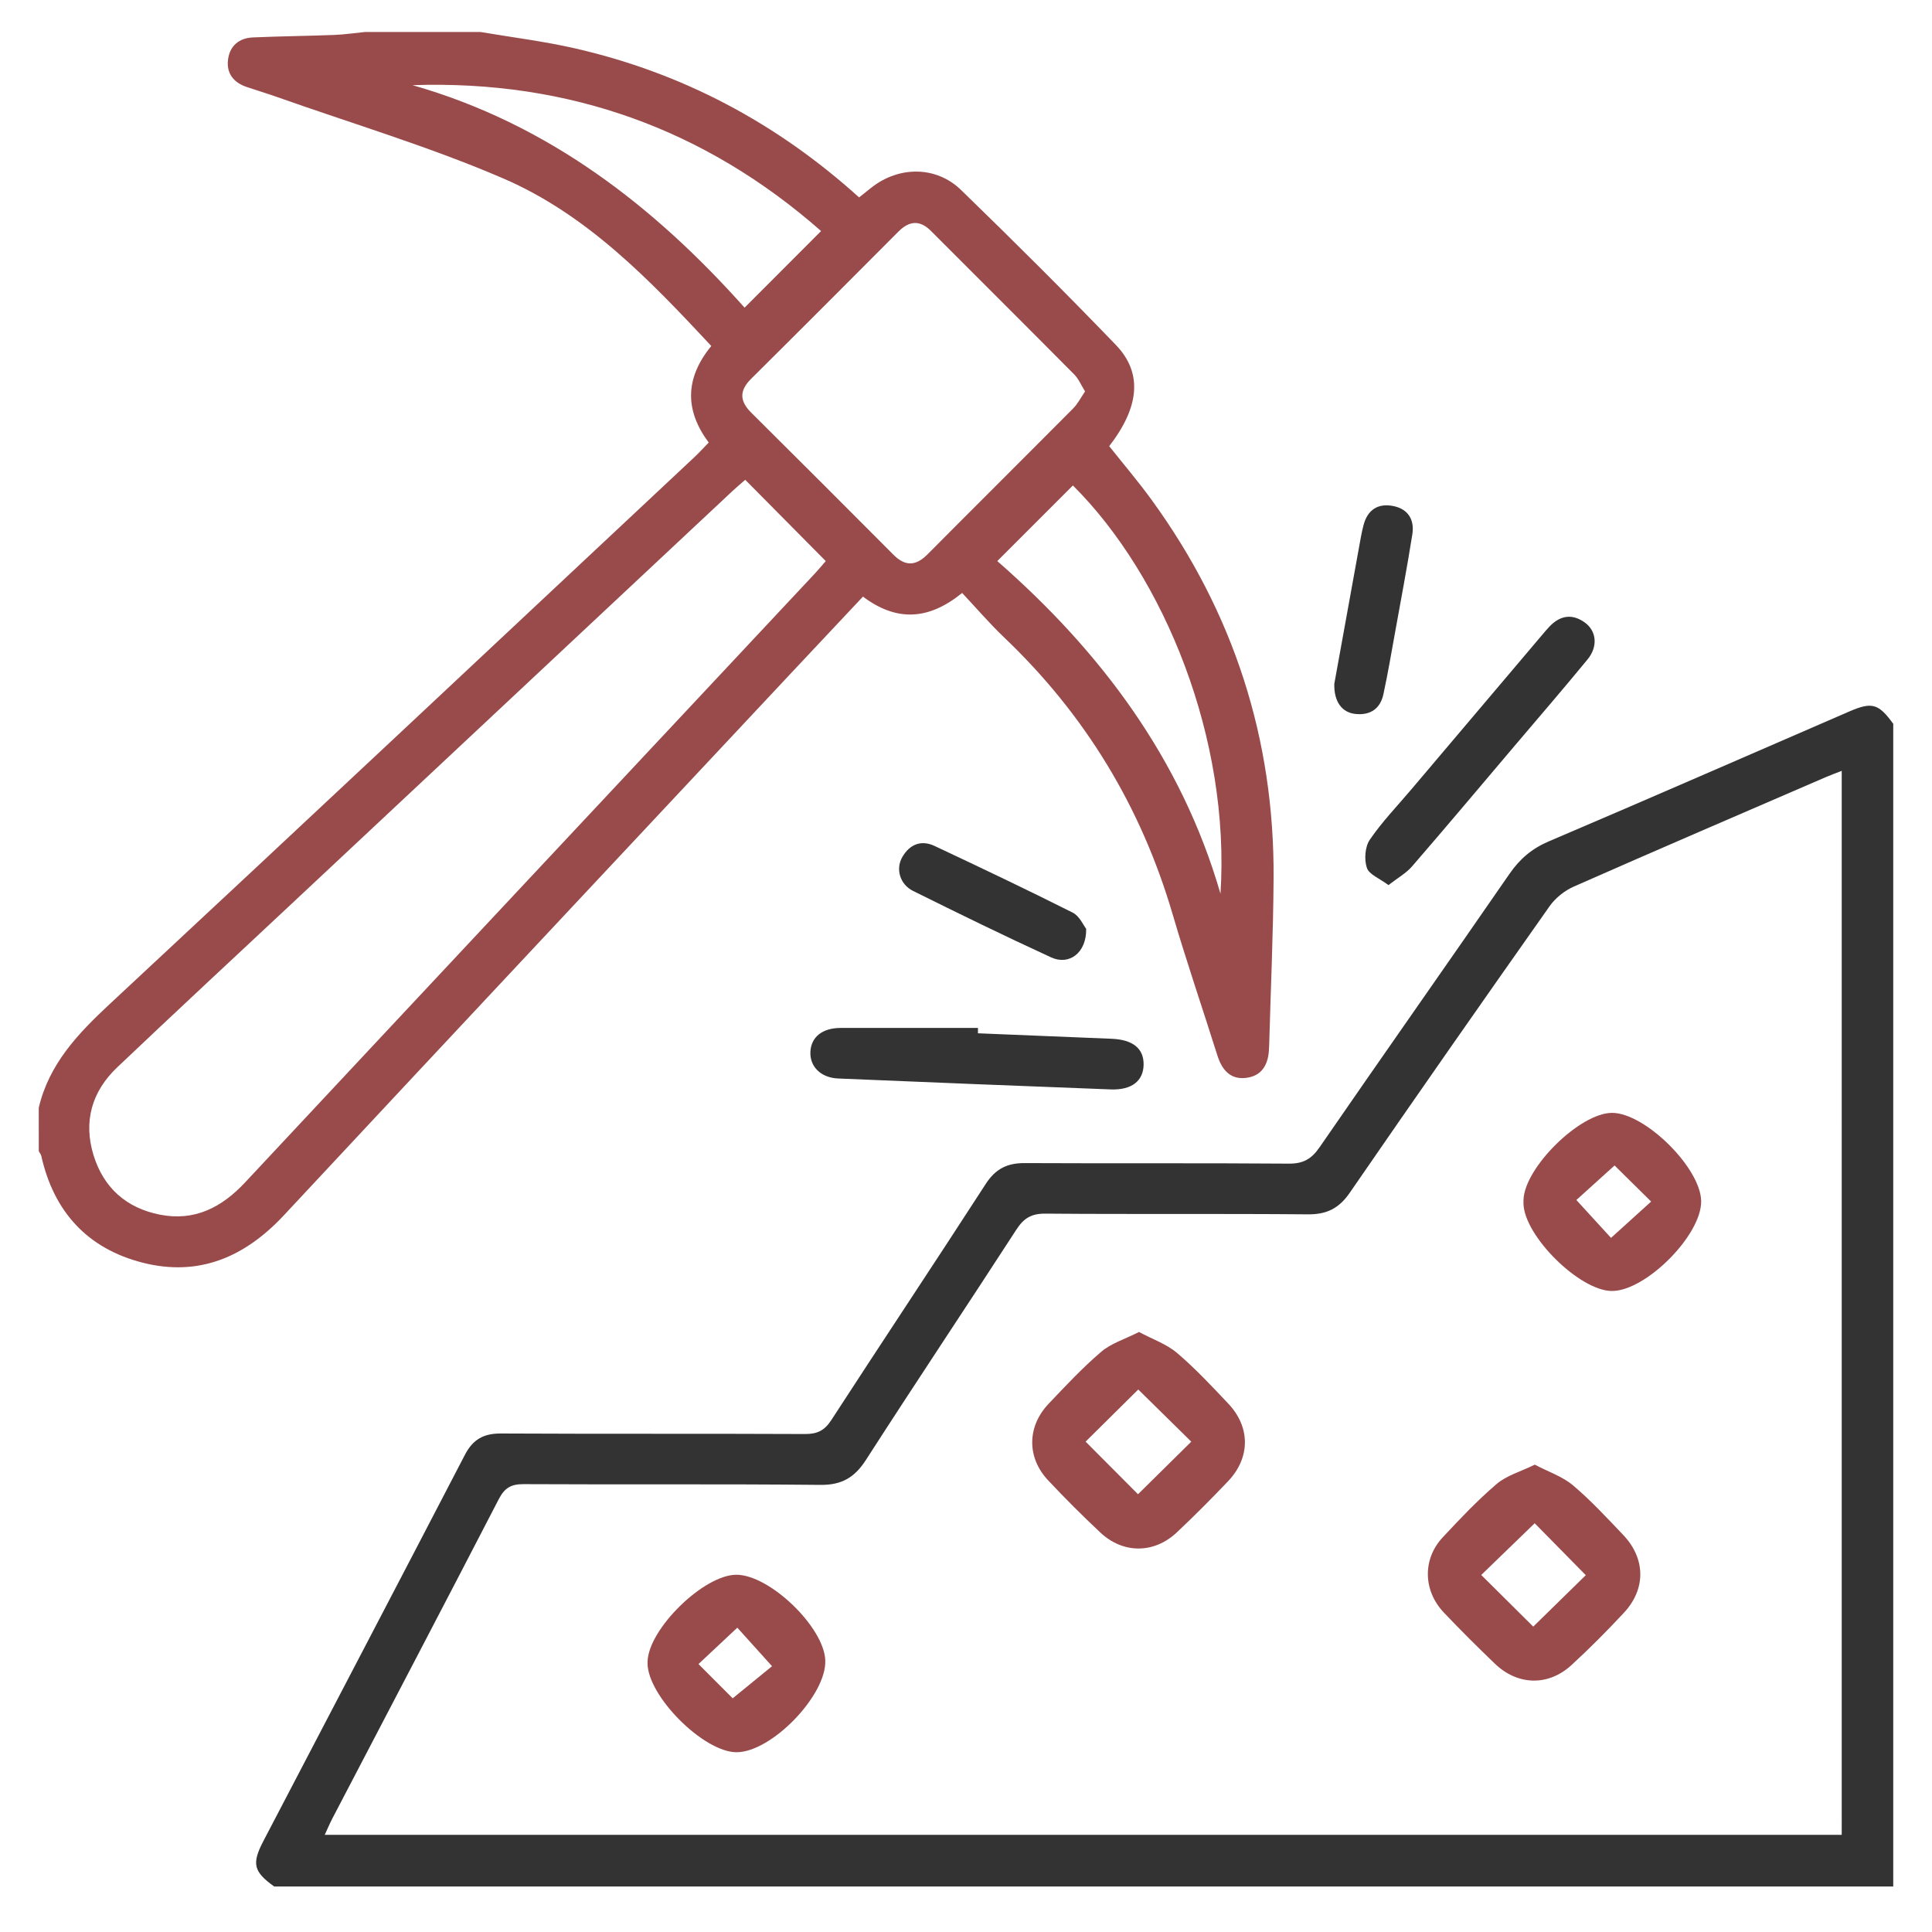
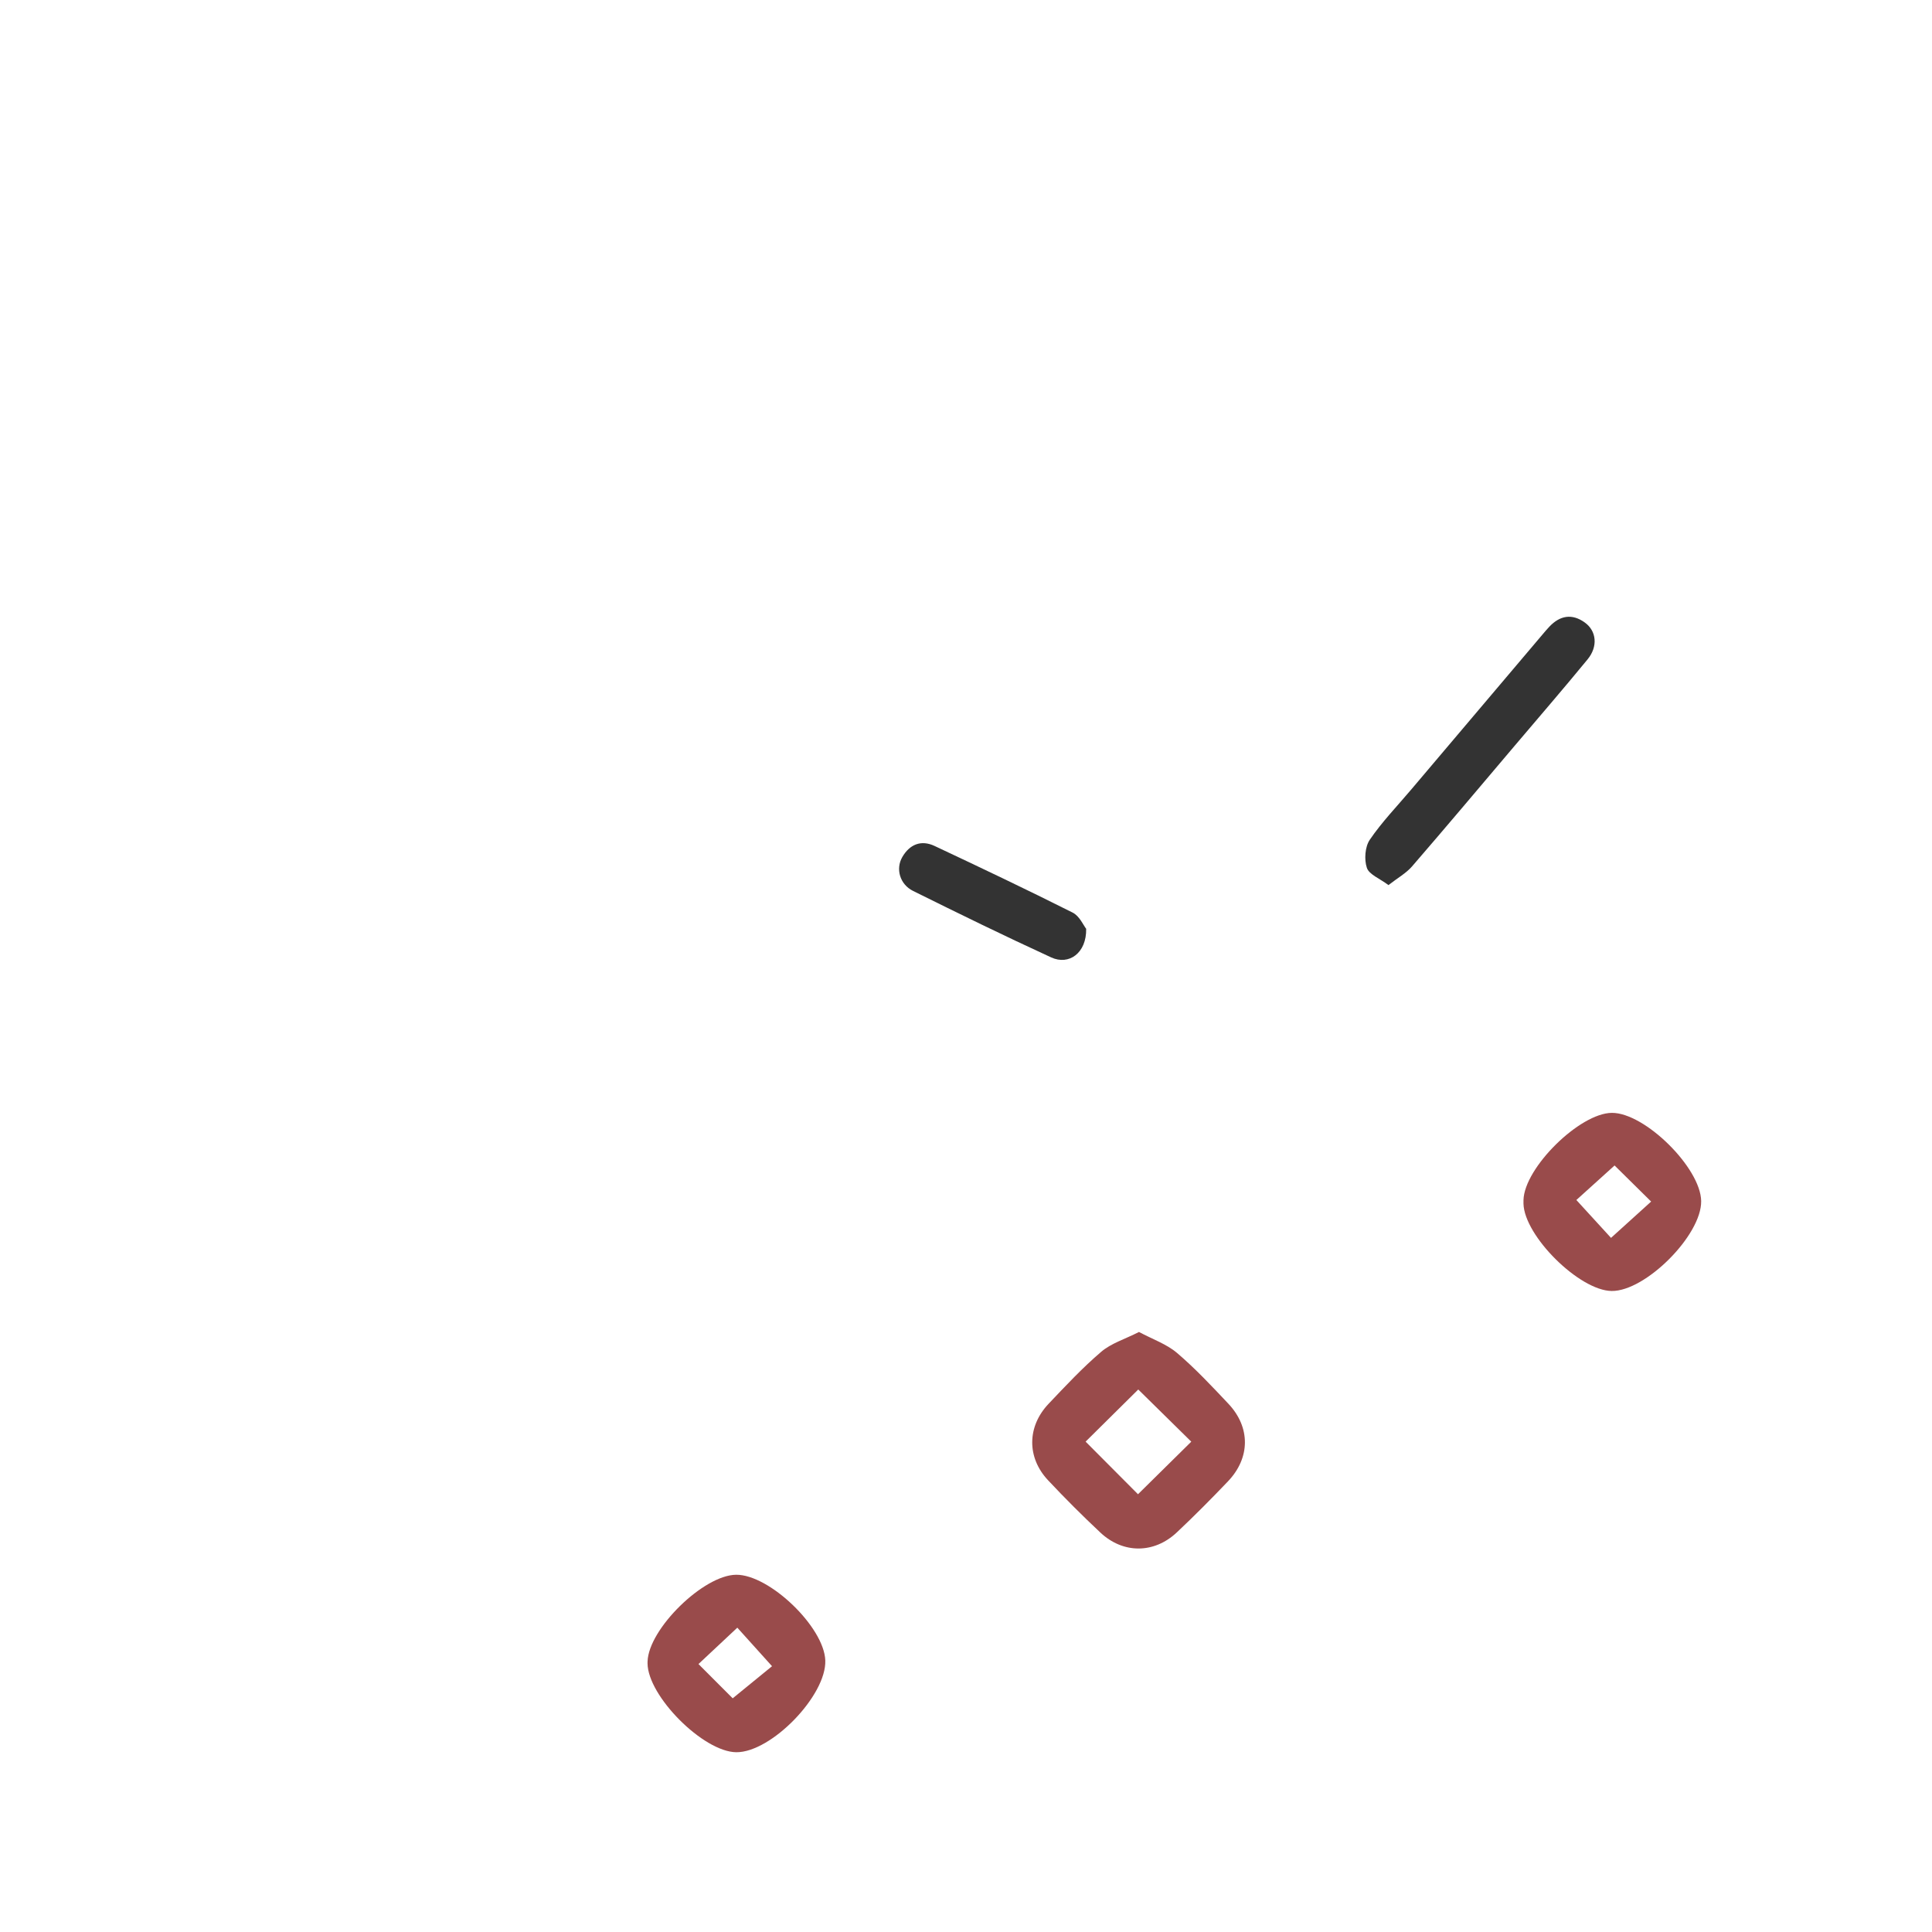
<svg xmlns="http://www.w3.org/2000/svg" version="1.1" id="Layer_1" x="0px" y="0px" viewBox="0 0 400 400" enable-background="new 0 0 400 400" xml:space="preserve">
  <g>
-     <path fill="#994B4B" d="M8.023,229.35c2.128-9.063,8.105-15.342,14.701-21.479c40.431-37.628,80.695-75.434,121.008-113.188   c0.997-0.934,1.917-1.949,3.002-3.057c-4.967-6.657-4.951-13.307,0.531-19.99c-12.738-13.667-25.736-27.222-43.093-34.702   c-15.184-6.544-31.139-11.302-46.76-16.833c-2.116-0.749-4.271-1.386-6.394-2.113c-2.704-0.926-4.177-2.854-3.801-5.694   c0.375-2.838,2.313-4.422,5.146-4.546c5.616-0.247,11.241-0.298,16.859-0.514c2.103-0.081,4.196-0.398,6.294-0.606   c7.999,0,15.999,0,23.997,0c6.496,1.105,13.06,1.91,19.474,3.372c22.244,5.071,41.791,15.433,58.88,30.872   c0.895-0.713,1.734-1.395,2.585-2.061c5.666-4.436,13.353-4.492,18.523,0.523c10.851,10.523,21.57,21.192,32.052,32.082   c5.599,5.815,4.884,12.862-1.377,20.959c2.906,3.663,5.97,7.252,8.736,11.056c16.999,23.366,25.484,49.533,25.297,78.424   c-0.074,11.492-0.595,22.981-0.912,34.471c-0.006,0.25-0.025,0.498-0.035,0.748c-0.11,3.23-1.396,5.73-4.842,6.101   c-3.261,0.351-4.938-1.772-5.856-4.686c-3.081-9.753-6.392-19.436-9.271-29.246c-6.521-22.201-18.08-41.261-34.824-57.224   c-3.058-2.915-5.817-6.14-8.744-9.252c-6.954,5.661-13.601,5.968-20.531,0.756c-5.002,5.323-9.956,10.578-14.892,15.851   C128.767,176.77,93.72,214.132,58.788,251.6c-8.077,8.662-17.608,12.793-29.256,9.824c-11.406-2.906-18.39-10.535-20.98-22.086   c-0.079-0.352-0.347-0.66-0.526-0.988C8.023,235.35,8.023,232.35,8.023,229.35z M154.295,99.339   c-0.979,0.858-1.832,1.565-2.639,2.321c-30.632,28.674-61.26,57.352-91.889,86.029c-11.85,11.096-23.759,22.131-35.523,33.316   c-5.225,4.97-7.019,11.175-4.884,18.144c2.076,6.774,6.803,10.969,13.752,12.334c7.187,1.412,12.787-1.49,17.646-6.691   c39.301-42.066,78.665-84.076,118.004-126.106c0.812-0.868,1.566-1.79,2.202-2.52C165.284,110.429,159.932,105.028,154.295,99.339z    M224.652,81.044c-0.818-1.309-1.334-2.601-2.236-3.51c-9.848-9.933-19.762-19.799-29.642-29.698   c-2.334-2.337-4.512-2.149-6.782,0.13c-10.135,10.174-20.277,20.342-30.474,30.455c-2.486,2.466-2.4,4.62,0.037,7.038   c9.84,9.763,19.642,19.565,29.421,29.39c2.45,2.461,4.646,2.349,7.063-0.083c10.033-10.1,20.137-20.13,30.17-30.23   C223.126,83.614,223.732,82.38,224.652,81.044z M252.688,185.04c2.063-31.978-11.555-65.614-30.556-84.53   c-5.075,5.076-10.151,10.151-15.653,15.653C227.797,134.818,244.579,157.01,252.688,185.04z M85.408,17.633   c28.146,8.021,50.118,25.17,68.75,46.065c5.528-5.536,10.599-10.615,15.839-15.863C146.019,26.757,117.769,16.534,85.408,17.633z" />
-     <path fill="#333333" d="M56.767,390.579c-4.267-3.063-4.694-4.699-2.239-9.404c13.912-26.66,27.875-53.295,41.733-79.983   c1.652-3.185,3.882-4.422,7.448-4.402c20.991,0.109,41.983,0.01,62.974,0.109c2.532,0.014,4.033-0.732,5.429-2.883   c10.604-16.339,21.404-32.55,31.981-48.904c2.011-3.107,4.433-4.322,8.031-4.305c18.242,0.092,36.485-0.029,54.728,0.112   c2.981,0.022,4.685-0.971,6.354-3.392c13.038-18.92,26.27-37.706,39.322-56.614c2.14-3.098,4.652-5.235,8.164-6.73   c20.771-8.844,41.451-17.906,62.17-26.874c4.729-2.047,6.078-1.635,9.115,2.551c0,80.24,0,160.479,0,240.719   C280.239,390.579,168.503,390.579,56.767,390.579z M381.309,159.598c-1.264,0.495-2.291,0.863-3.293,1.296   c-17.399,7.523-34.819,15.004-52.164,22.654c-1.92,0.847-3.828,2.374-5.035,4.085c-13.885,19.697-27.691,39.45-41.354,59.299   c-2.239,3.256-4.78,4.519-8.692,4.484c-18.114-0.158-36.231,0.002-54.347-0.146c-2.891-0.022-4.472,0.951-5.997,3.308   c-10.317,15.928-20.869,31.702-31.132,47.664c-2.351,3.656-5.005,5.233-9.444,5.188c-20.487-0.207-40.979-0.041-61.468-0.153   c-2.609-0.015-3.934,0.813-5.127,3.121c-11.402,22.057-22.937,44.045-34.423,66.057c-0.555,1.063-1.017,2.174-1.6,3.43   c104.887,0,209.396,0,314.077,0C381.309,306.429,381.309,233.171,381.309,159.598z" />
-     <path fill="#333333" d="M202.471,213.932c9.219,0.379,18.438,0.764,27.657,1.133c4.406,0.177,6.692,2.004,6.644,5.362   c-0.049,3.367-2.459,5.289-6.802,5.125c-18.813-0.713-37.628-1.469-56.438-2.262c-3.607-0.151-5.906-2.49-5.747-5.545   c0.16-3.071,2.495-4.917,6.278-4.921c9.471-0.01,18.942-0.004,28.413-0.004C202.475,213.191,202.473,213.563,202.471,213.932z" />
    <path fill="#333333" d="M287.467,183.249c-1.837-1.381-4.009-2.189-4.471-3.57c-0.576-1.723-0.391-4.355,0.605-5.819   c2.518-3.695,5.67-6.96,8.573-10.392c9.037-10.677,18.078-21.35,27.118-32.023c0.484-0.571,0.966-1.147,1.48-1.692   c2.205-2.335,4.711-2.772,7.35-0.864c2.434,1.759,2.75,4.969,0.572,7.624c-4.99,6.082-10.137,12.036-15.223,18.039   c-7.024,8.288-14.014,16.609-21.121,24.826C291.13,180.79,289.387,181.752,287.467,183.249z" />
-     <path fill="#333333" d="M276.252,141.589c1.617-8.937,3.348-18.517,5.088-28.093c0.29-1.595,0.551-3.202,0.961-4.767   c0.833-3.173,2.984-4.593,6.172-3.958c3.092,0.616,4.404,2.876,3.938,5.837c-1.068,6.778-2.351,13.525-3.569,20.279   c-0.775,4.297-1.505,8.606-2.429,12.872c-0.652,3.011-2.748,4.384-5.798,4.057C277.844,147.518,276.166,145.292,276.252,141.589z" />
    <path fill="#333333" d="M224.881,192.301c0.089,4.988-3.533,7.624-7.242,5.921c-9.617-4.416-19.129-9.067-28.608-13.771   c-2.729-1.353-3.637-4.564-2.218-7.011c1.513-2.608,3.872-3.613,6.683-2.292c9.575,4.506,19.14,9.043,28.592,13.798   C223.516,189.666,224.33,191.61,224.881,192.301z" />
    <path fill="#994B4B" d="M235.818,275.771c2.83,1.518,5.716,2.504,7.875,4.342c3.785,3.223,7.209,6.889,10.629,10.514   c4.603,4.883,4.556,11.211-0.088,16.076c-3.44,3.606-6.957,7.152-10.586,10.565c-4.705,4.431-11.123,4.449-15.828,0.031   c-3.726-3.496-7.348-7.112-10.842-10.84c-4.406-4.703-4.343-11.117,0.121-15.819c3.518-3.707,7.024-7.464,10.9-10.771   C230.063,278.109,232.898,277.255,235.818,275.771z M246.641,298.483c-3.619-3.562-7.408-7.292-10.977-10.802   c-3.566,3.531-7.35,7.277-10.9,10.793c3.629,3.646,7.375,7.406,10.846,10.892C239.107,305.913,242.893,302.181,246.641,298.483z" />
-     <path fill="#994B4B" d="M317.76,303.241c2.848,1.496,5.743,2.455,7.908,4.281c3.709,3.129,7.03,6.733,10.389,10.258   c4.656,4.887,4.754,11.194,0.159,16.125c-3.487,3.742-7.103,7.385-10.87,10.842c-4.791,4.397-11.131,4.229-15.834-0.285   c-3.602-3.457-7.146-6.981-10.582-10.604c-4.305-4.541-4.435-11.062-0.234-15.564c3.574-3.832,7.197-7.666,11.176-11.059   C311.924,305.483,314.795,304.692,317.76,303.241z M317.443,336.774c3.713-3.638,7.51-7.354,10.877-10.65   c-3.575-3.635-7.301-7.422-10.576-10.75c-3.587,3.471-7.391,7.15-11.068,10.709C310.221,329.603,313.922,333.278,317.443,336.774z" />
    <path fill="#994B4B" d="M333.707,230.407c6.818-0.056,18.398,11.377,18.502,18.266c0.105,7.033-11.507,18.693-18.534,18.611   c-6.68-0.078-18.087-11.377-18.255-18.08c-0.006-0.25-0.005-0.5,0.002-0.748C315.596,241.77,327.053,230.462,333.707,230.407z    M334.28,241.3c-2.931,2.648-5.646,5.103-7.91,7.148c2.569,2.809,5.037,5.506,7.174,7.842c2.767-2.504,5.479-4.961,8.306-7.519   C339.137,246.096,336.602,243.591,334.28,241.3z" />
    <path fill="#994B4B" d="M152.41,326.036c6.886-0.051,18.201,10.817,18.458,17.729c0.269,7.25-11.188,19.072-18.428,19.015   c-6.812-0.058-18.336-11.609-18.375-18.422c0-0.123,0.004-0.248,0.008-0.373C134.286,337.233,145.673,326.087,152.41,326.036z    M151.698,351.616c3.15-2.57,5.992-4.892,8.144-6.646c-2.667-2.961-5.106-5.668-7.187-7.977c-2.662,2.492-5.326,4.985-8.044,7.531   C147.239,347.155,149.773,349.69,151.698,351.616z" />
  </g>
</svg>